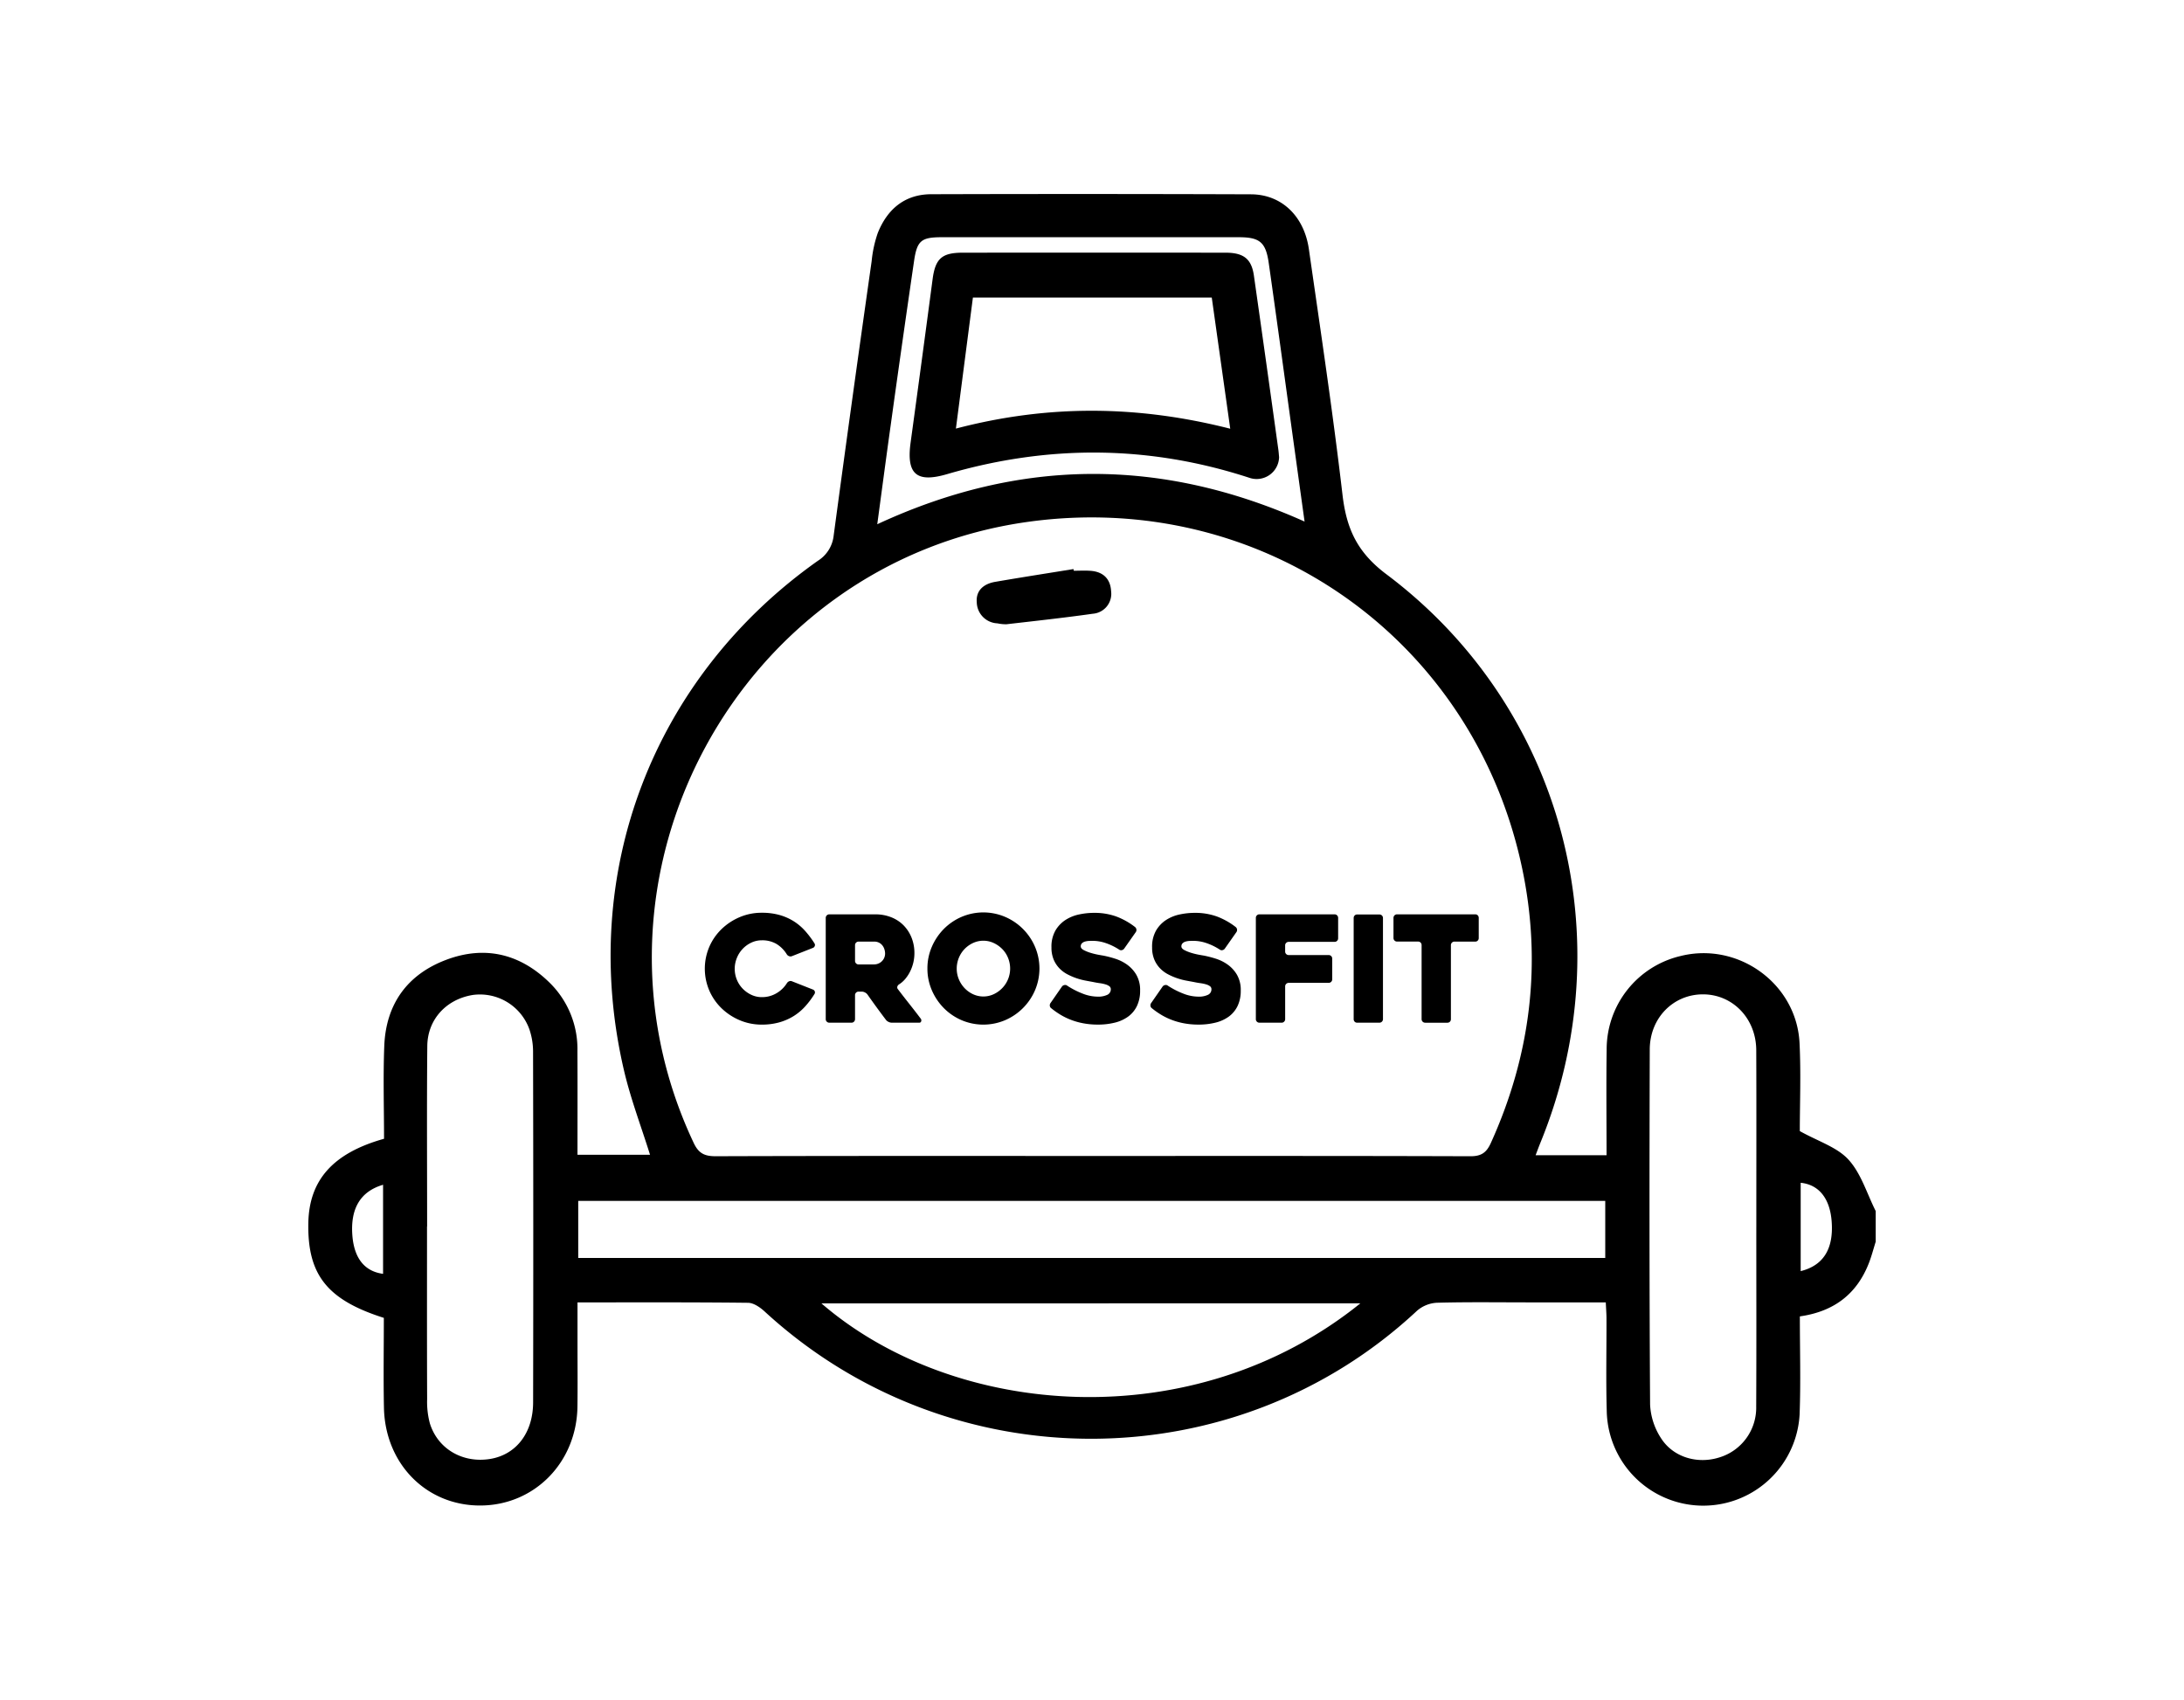
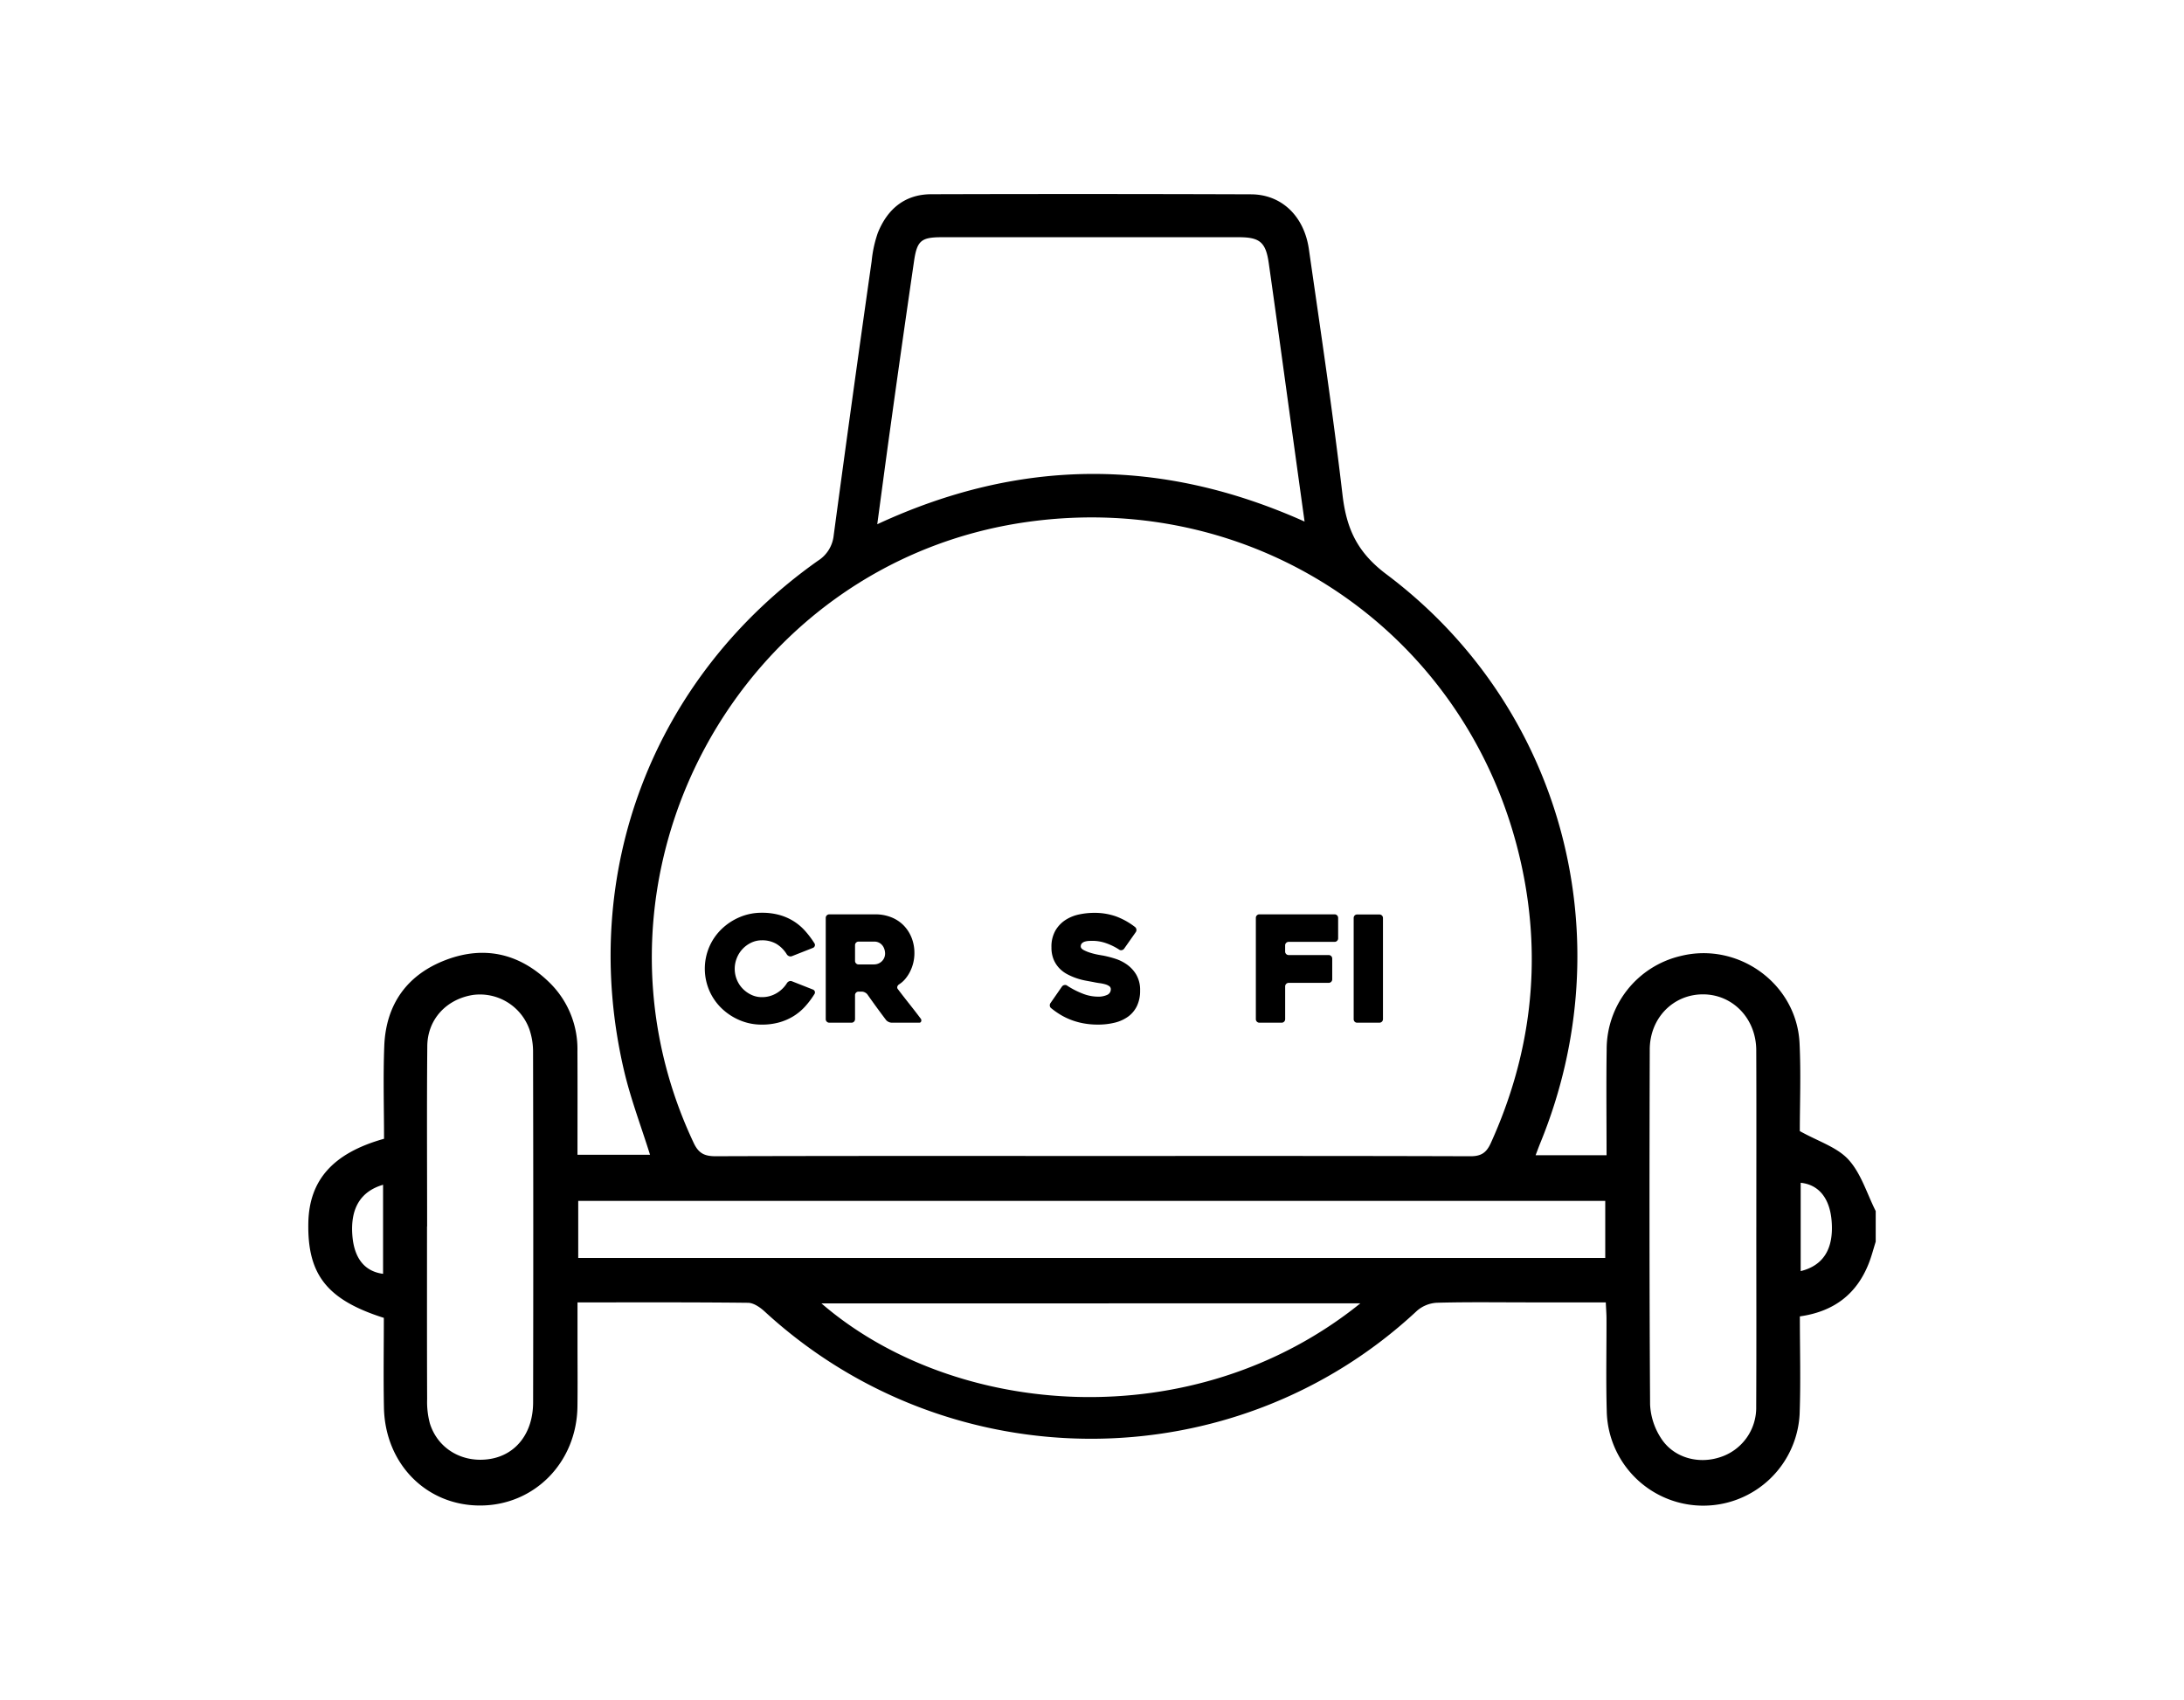
<svg xmlns="http://www.w3.org/2000/svg" width="516.96" height="402.34" viewBox="0 0 516.96 402.34">
  <g id="Grupo_41" data-name="Grupo 41" transform="translate(-6300.49 4231.999)">
    <rect id="Rectángulo_25" data-name="Rectángulo 25" width="516.96" height="402.34" transform="translate(6300.49 -4231.999)" fill="none" />
    <path id="Trazado_87" data-name="Trazado 87" d="M1915.476,294.917c-.535,1.7-.975,3.429-1.622,5.082-2.843,7.264-8.188,11.438-16.332,12.6,0,7.76.225,15.475-.057,23.172a22.845,22.845,0,0,1-45.655-.874c-.205-7.24-.039-14.49-.059-21.736,0-1.175-.1-2.35-.166-3.88h-18.228c-7.246,0-14.495-.112-21.736.088a7.8,7.8,0,0,0-4.713,1.891c-43.2,40.329-110.7,40.422-154.423.18-1.068-.982-2.6-2.045-3.934-2.06-13.272-.153-26.547-.093-40.364-.093v9.8c0,4.952.053,9.9-.014,14.855-.178,13.244-10.208,23.414-23.042,23.422-12.729.008-22.493-9.858-22.761-23.176-.143-7.109-.025-14.223-.025-21.24-13.424-4.263-18.1-10.211-17.874-22.445.191-10.18,5.845-16.564,17.921-19.948,0-7.256-.23-14.619.056-21.961.386-9.922,5.458-16.945,14.691-20.411s17.617-1.369,24.6,5.579a21.983,21.983,0,0,1,6.431,16.049c.042,8.085.011,16.171.011,24.535h17.174c-2.085-6.674-4.586-13.211-6.164-19.963-10.893-46.63,6.765-92.963,45.882-120.635a8.055,8.055,0,0,0,3.757-6.037q4.362-32.464,8.983-64.894a28.737,28.737,0,0,1,1.456-6.686c2.258-5.621,6.37-9.138,12.64-9.157q37.86-.111,75.719.021c7.238.035,12.559,5.176,13.679,12.981,2.778,19.347,5.683,38.683,7.951,58.092.935,8,3.407,13.618,10.4,18.865,41.784,31.369,56.261,86.186,36.426,134.626-.355.867-.672,1.748-1.108,2.888h16.792c0-8.439-.1-16.734.024-25.026A22.686,22.686,0,0,1,1869.27,227.3c13.666-3.425,27.49,6.543,28.178,20.6.353,7.216.062,14.464.062,20.839,4.336,2.427,8.817,3.786,11.527,6.759,2.993,3.285,4.363,8.048,6.439,12.168Zm-185.433-20.289c29.827,0,59.654-.038,89.48.065,2.6.009,3.82-.857,4.855-3.142,9.475-20.907,12.123-42.7,7.4-65.063-11.519-54.535-61.792-89.605-116.905-81.971-68.755,9.525-108.888,84.121-79.174,147.042,1.174,2.486,2.6,3.138,5.227,3.13,29.706-.1,59.412-.061,89.118-.061m-121.687,24.136h243.1v-13.5h-243.1Zm278.859-7.184c0-14,.042-28-.017-42-.031-7.464-5.531-13.168-12.536-13.209-7.047-.042-12.65,5.536-12.672,13.062-.08,28-.1,56,.081,84a15.929,15.929,0,0,0,2.616,8.043c2.934,4.545,8.69,6.131,13.8,4.5a12.287,12.287,0,0,0,8.7-12.029c.072-14.121.024-28.243.027-42.365m-314.623-.252h-.026c0,13.634-.024,27.268.028,40.9a19.665,19.665,0,0,0,.648,5.7c1.89,6.066,7.785,9.453,14.232,8.418,6.144-.987,10.192-6.123,10.206-13.389q.082-41.451-.013-82.9a16.444,16.444,0,0,0-.834-5.311,12.433,12.433,0,0,0-13.371-8.241c-6.3.993-10.774,5.763-10.83,12.109-.127,14.237-.04,28.475-.04,42.713m220.9,18.186H1665.918c31.6,27.268,88.125,31.793,127.569,0m-13.2-185.056c-.889-6.413-1.682-12.121-2.47-17.83-2-14.454-3.952-28.915-6.01-43.361-.709-4.975-2.162-6.115-7.1-6.116q-35.125-.006-70.252,0c-4.879,0-5.891.779-6.6,5.612q-2.852,19.511-5.556,39.041c-1.067,7.614-2.069,15.237-3.158,23.287,33.621-15.6,66.98-15.933,101.147-.634m117.431,177.426c5.454-1.351,7.829-5.369,7.328-11.811-.421-5.4-3.012-8.656-7.328-9.1Zm-335.554-20.44c-5.394,1.583-7.745,5.655-7.272,11.949.406,5.407,2.874,8.56,7.272,9.132Z" transform="translate(4829 -4232.999)" />
-     <path id="Trazado_88" data-name="Trazado 88" d="M1725.659,136.1c1.327,0,2.66-.082,3.98.018,2.966.219,4.7,1.893,4.854,4.834a4.729,4.729,0,0,1-4.345,5.327c-6.791.96-13.614,1.7-20.429,2.487a9.652,9.652,0,0,1-2.134-.216,5.1,5.1,0,0,1-4.89-4.956c-.245-2.872,1.694-4.407,4.356-4.866,6.169-1.064,12.355-2.025,18.534-3.027.025.133.049.266.074.4" transform="translate(4829 -4232.999)" />
-     <path id="Trazado_89" data-name="Trazado 89" d="M1774.255,109.237a5.315,5.315,0,0,1-7.06,4.854c-23.758-7.752-47.616-7.853-71.544-.854-7.212,2.108-9.645.013-8.617-7.483q2.65-19.35,5.212-38.709c.644-4.816,2.187-6.227,7.079-6.232q31.131-.02,62.261,0c4.3,0,6.144,1.48,6.708,5.435q2.934,20.587,5.784,41.185c.084.6.122,1.2.177,1.8m-11.564-6.75c-1.529-10.852-2.962-21.029-4.374-31.051H1701.78c-1.346,10.369-2.656,20.461-4.025,31.018,21.871-5.736,43.1-5.524,64.936.033" transform="translate(4829 -4232.999)" />
    <path id="Trazado_90" data-name="Trazado 90" d="M1664.284,236.281a20.167,20.167,0,0,1-2.242,2.983,12.892,12.892,0,0,1-2.75,2.283,13.166,13.166,0,0,1-3.381,1.463,15.118,15.118,0,0,1-4.1.522,13.19,13.19,0,0,1-5.255-1.05,14.025,14.025,0,0,1-4.291-2.838,13.038,13.038,0,0,1-2.891-4.2,13.14,13.14,0,0,1,0-10.3,13.028,13.028,0,0,1,2.891-4.2,14.01,14.01,0,0,1,4.291-2.839,13.19,13.19,0,0,1,5.255-1.05,15.317,15.317,0,0,1,4.169.525,12.881,12.881,0,0,1,3.363,1.471,12.734,12.734,0,0,1,2.715,2.295,22.083,22.083,0,0,1,2.225,2.961.673.673,0,0,1,.07.6.733.733,0,0,1-.42.455l-4.975,1.962a.906.906,0,0,1-.7,0,1.045,1.045,0,0,1-.525-.42,7.416,7.416,0,0,0-2.453-2.47,6.647,6.647,0,0,0-3.468-.858,5.733,5.733,0,0,0-2.505.562,6.789,6.789,0,0,0-3.415,3.653,6.8,6.8,0,0,0,0,5.075,6.606,6.606,0,0,0,1.366,2.126,6.982,6.982,0,0,0,2.049,1.475,5.733,5.733,0,0,0,2.505.562,6.686,6.686,0,0,0,3.486-.929,7.151,7.151,0,0,0,2.47-2.4,1.068,1.068,0,0,1,.508-.421.871.871,0,0,1,.683,0l4.975,1.962a.741.741,0,0,1,.42.438.725.725,0,0,1-.07.613" transform="translate(4829 -4232.999)" />
    <path id="Trazado_91" data-name="Trazado 91" d="M1673.037,243.077h-5.246a.817.817,0,0,1-.6-.245.807.807,0,0,1-.246-.6V218.274a.837.837,0,0,1,.841-.841h10.9a10.044,10.044,0,0,1,3.749.683,8.452,8.452,0,0,1,2.925,1.909,8.833,8.833,0,0,1,1.892,2.908,9.8,9.8,0,0,1,.683,3.714,9.742,9.742,0,0,1-1.016,4.308,8.916,8.916,0,0,1-1.156,1.77,6.372,6.372,0,0,1-1.507,1.313.976.976,0,0,0-.367.509.627.627,0,0,0,.122.578q1.332,1.754,2.8,3.608t2.627,3.4a.641.641,0,0,1,.1.613.435.435,0,0,1-.455.333h-6.516a1.742,1.742,0,0,1-.753-.192,1.6,1.6,0,0,1-.613-.474q-1.116-1.472-2.215-2.977t-2.179-3.048a1.65,1.65,0,0,0-.593-.473,1.633,1.633,0,0,0-.732-.192h-.766a.8.8,0,0,0-.593.244.814.814,0,0,0-.244.6v5.676a.84.84,0,0,1-.846.84m1.682-13.8h3.7a2.651,2.651,0,0,0,.871-.157,2.55,2.55,0,0,0,.836-.49,2.634,2.634,0,0,0,.628-.824,2.562,2.562,0,0,0,.244-1.156,3.389,3.389,0,0,0-.122-.824,2.925,2.925,0,0,0-.418-.91,2.448,2.448,0,0,0-.8-.736,2.4,2.4,0,0,0-1.237-.3h-3.7a.8.8,0,0,0-.592.245.81.81,0,0,0-.244.6v3.712a.811.811,0,0,0,.244.6.8.8,0,0,0,.592.245" transform="translate(4829 -4232.999)" />
-     <path id="Trazado_92" data-name="Trazado 92" d="M1691.013,230.255a12.78,12.78,0,0,1,1.051-5.149,13.709,13.709,0,0,1,2.838-4.222,13.356,13.356,0,0,1,4.2-2.855,13.132,13.132,0,0,1,10.3,0,13.446,13.446,0,0,1,7.077,7.077,13.153,13.153,0,0,1,0,10.3,13.456,13.456,0,0,1-7.077,7.077,13.143,13.143,0,0,1-10.3,0,13.309,13.309,0,0,1-4.2-2.856,13.692,13.692,0,0,1-2.838-4.221,12.785,12.785,0,0,1-1.051-5.15m6.937,0a6.553,6.553,0,0,0,.49,2.522,6.817,6.817,0,0,0,1.349,2.1,6.593,6.593,0,0,0,2.015,1.455,5.808,5.808,0,0,0,4.9,0,6.816,6.816,0,0,0,2.032-1.455,6.646,6.646,0,0,0,1.366-2.1,6.675,6.675,0,0,0,0-5.026,6.4,6.4,0,0,0-1.366-2.1,7,7,0,0,0-2.032-1.436,5.808,5.808,0,0,0-4.9,0,6.761,6.761,0,0,0-2.015,1.436,6.736,6.736,0,0,0-1.839,4.607" transform="translate(4829 -4232.999)" />
    <path id="Trazado_93" data-name="Trazado 93" d="M1724.049,234.284a19.643,19.643,0,0,0,3.749,1.927,9.857,9.857,0,0,0,3.468.7,5.026,5.026,0,0,0,2.347-.438,1.412,1.412,0,0,0,.806-1.314.854.854,0,0,0-.35-.719,3.034,3.034,0,0,0-.929-.437,8.848,8.848,0,0,0-1.349-.281q-.771-.105-1.576-.28-.771-.138-1.8-.332a15.507,15.507,0,0,1-2.12-.561,14.8,14.8,0,0,1-2.154-.929,7.364,7.364,0,0,1-1.91-1.435,6.768,6.768,0,0,1-1.349-2.085,7.348,7.348,0,0,1-.508-2.855,7.665,7.665,0,0,1,.946-3.994,7.488,7.488,0,0,1,2.4-2.505,9.531,9.531,0,0,1,3.241-1.3,17.125,17.125,0,0,1,3.468-.368,15.179,15.179,0,0,1,5.272.858,16.858,16.858,0,0,1,4.467,2.505.891.891,0,0,1,.316.6.873.873,0,0,1-.176.63l-2.732,3.889a.9.9,0,0,1-.561.35.753.753,0,0,1-.63-.14,14.221,14.221,0,0,0-3.329-1.594,9.741,9.741,0,0,0-2.837-.473q-.385,0-.894.017a4.317,4.317,0,0,0-.963.141,1.729,1.729,0,0,0-.753.4,1.006,1.006,0,0,0-.3.77c0,.328.245.619.736.876a9.346,9.346,0,0,0,1.681.666,17.016,17.016,0,0,0,1.822.437q.876.159,1.121.193a25.7,25.7,0,0,1,2.768.719,10.1,10.1,0,0,1,2.82,1.4,7.876,7.876,0,0,1,2.207,2.417,7.147,7.147,0,0,1,.893,3.732,8.27,8.27,0,0,1-.735,3.625,6.722,6.722,0,0,1-2.05,2.505,8.933,8.933,0,0,1-3.153,1.454,16.4,16.4,0,0,1-4.081.473,18.353,18.353,0,0,1-3.4-.3,16.76,16.76,0,0,1-2.943-.824,15.4,15.4,0,0,1-2.54-1.243,18.818,18.818,0,0,1-2.155-1.524.78.78,0,0,1-.315-.578.9.9,0,0,1,.175-.647l2.7-3.889a.9.9,0,0,1,.56-.351.841.841,0,0,1,.631.1" transform="translate(4829 -4232.999)" />
-     <path id="Trazado_94" data-name="Trazado 94" d="M1747.871,234.284a19.639,19.639,0,0,0,3.749,1.927,9.856,9.856,0,0,0,3.468.7,5.026,5.026,0,0,0,2.347-.438,1.412,1.412,0,0,0,.806-1.314.854.854,0,0,0-.35-.719,3.023,3.023,0,0,0-.929-.437,8.851,8.851,0,0,0-1.349-.281q-.771-.105-1.576-.28-.771-.138-1.8-.332a15.507,15.507,0,0,1-2.12-.561,14.8,14.8,0,0,1-2.154-.929,7.367,7.367,0,0,1-1.91-1.435,6.77,6.77,0,0,1-1.349-2.085,7.351,7.351,0,0,1-.507-2.855,7.666,7.666,0,0,1,.945-3.994,7.49,7.49,0,0,1,2.4-2.505,9.53,9.53,0,0,1,3.241-1.3,17.125,17.125,0,0,1,3.468-.368,15.189,15.189,0,0,1,5.273.858,16.853,16.853,0,0,1,4.466,2.505.891.891,0,0,1,.316.6.873.873,0,0,1-.176.63l-2.732,3.889a.9.9,0,0,1-.561.35.753.753,0,0,1-.63-.14,14.234,14.234,0,0,0-3.328-1.594,9.748,9.748,0,0,0-2.838-.473q-.385,0-.893.017a4.318,4.318,0,0,0-.964.141,1.729,1.729,0,0,0-.753.4,1.006,1.006,0,0,0-.3.77c0,.328.245.619.736.876a9.346,9.346,0,0,0,1.681.666,17.016,17.016,0,0,0,1.822.437c.584.106.957.17,1.121.193a25.7,25.7,0,0,1,2.768.719,10.1,10.1,0,0,1,2.82,1.4,7.864,7.864,0,0,1,2.207,2.417,7.147,7.147,0,0,1,.893,3.732,8.27,8.27,0,0,1-.735,3.625,6.723,6.723,0,0,1-2.05,2.505,8.925,8.925,0,0,1-3.153,1.454,16.4,16.4,0,0,1-4.081.473,18.352,18.352,0,0,1-3.4-.3,16.76,16.76,0,0,1-2.943-.824,15.394,15.394,0,0,1-2.54-1.243,18.83,18.83,0,0,1-2.155-1.524.78.78,0,0,1-.315-.578.9.9,0,0,1,.175-.647l2.7-3.889a.9.9,0,0,1,.56-.351.841.841,0,0,1,.631.1" transform="translate(4829 -4232.999)" />
    <path id="Trazado_95" data-name="Trazado 95" d="M1775.688,224.781v1.455a.8.8,0,0,0,.244.589.815.815,0,0,0,.6.242h9.46a.836.836,0,0,1,.84.841v4.9a.836.836,0,0,1-.84.841h-9.46a.835.835,0,0,0-.84.841v7.743a.815.815,0,0,1-.245.6.8.8,0,0,1-.592.245h-5.263a.8.8,0,0,1-.593-.245.812.812,0,0,1-.245-.6V218.274a.815.815,0,0,1,.245-.6.8.8,0,0,1,.593-.245h17.8a.84.84,0,0,1,.84.846V223.1a.819.819,0,0,1-.245.6.81.81,0,0,1-.595.246h-10.861a.816.816,0,0,0-.6.243.8.8,0,0,0-.244.589" transform="translate(4829 -4232.999)" />
    <path id="Trazado_96" data-name="Trazado 96" d="M1798.008,243.077h-5.264a.791.791,0,0,1-.61-.246.843.843,0,0,1-.226-.6V218.309a.847.847,0,0,1,.226-.6.793.793,0,0,1,.61-.244h5.264a.8.8,0,0,1,.592.244.813.813,0,0,1,.244.6v23.927a.837.837,0,0,1-.836.841" transform="translate(4829 -4232.999)" />
-     <path id="Trazado_97" data-name="Trazado 97" d="M1820.67,223.88h-4.905a.836.836,0,0,0-.84.841v17.516a.844.844,0,0,1-.228.6.8.8,0,0,1-.613.246h-5.255a.838.838,0,0,1-.841-.841V224.721a.844.844,0,0,0-.228-.6.8.8,0,0,0-.613-.245h-4.975a.838.838,0,0,1-.84-.841v-4.765a.836.836,0,0,1,.84-.841h18.5a.8.8,0,0,1,.613.245.847.847,0,0,1,.228.6v4.765a.84.84,0,0,1-.228.6.8.8,0,0,1-.613.246" transform="translate(4829 -4232.999)" />
  </g>
</svg>